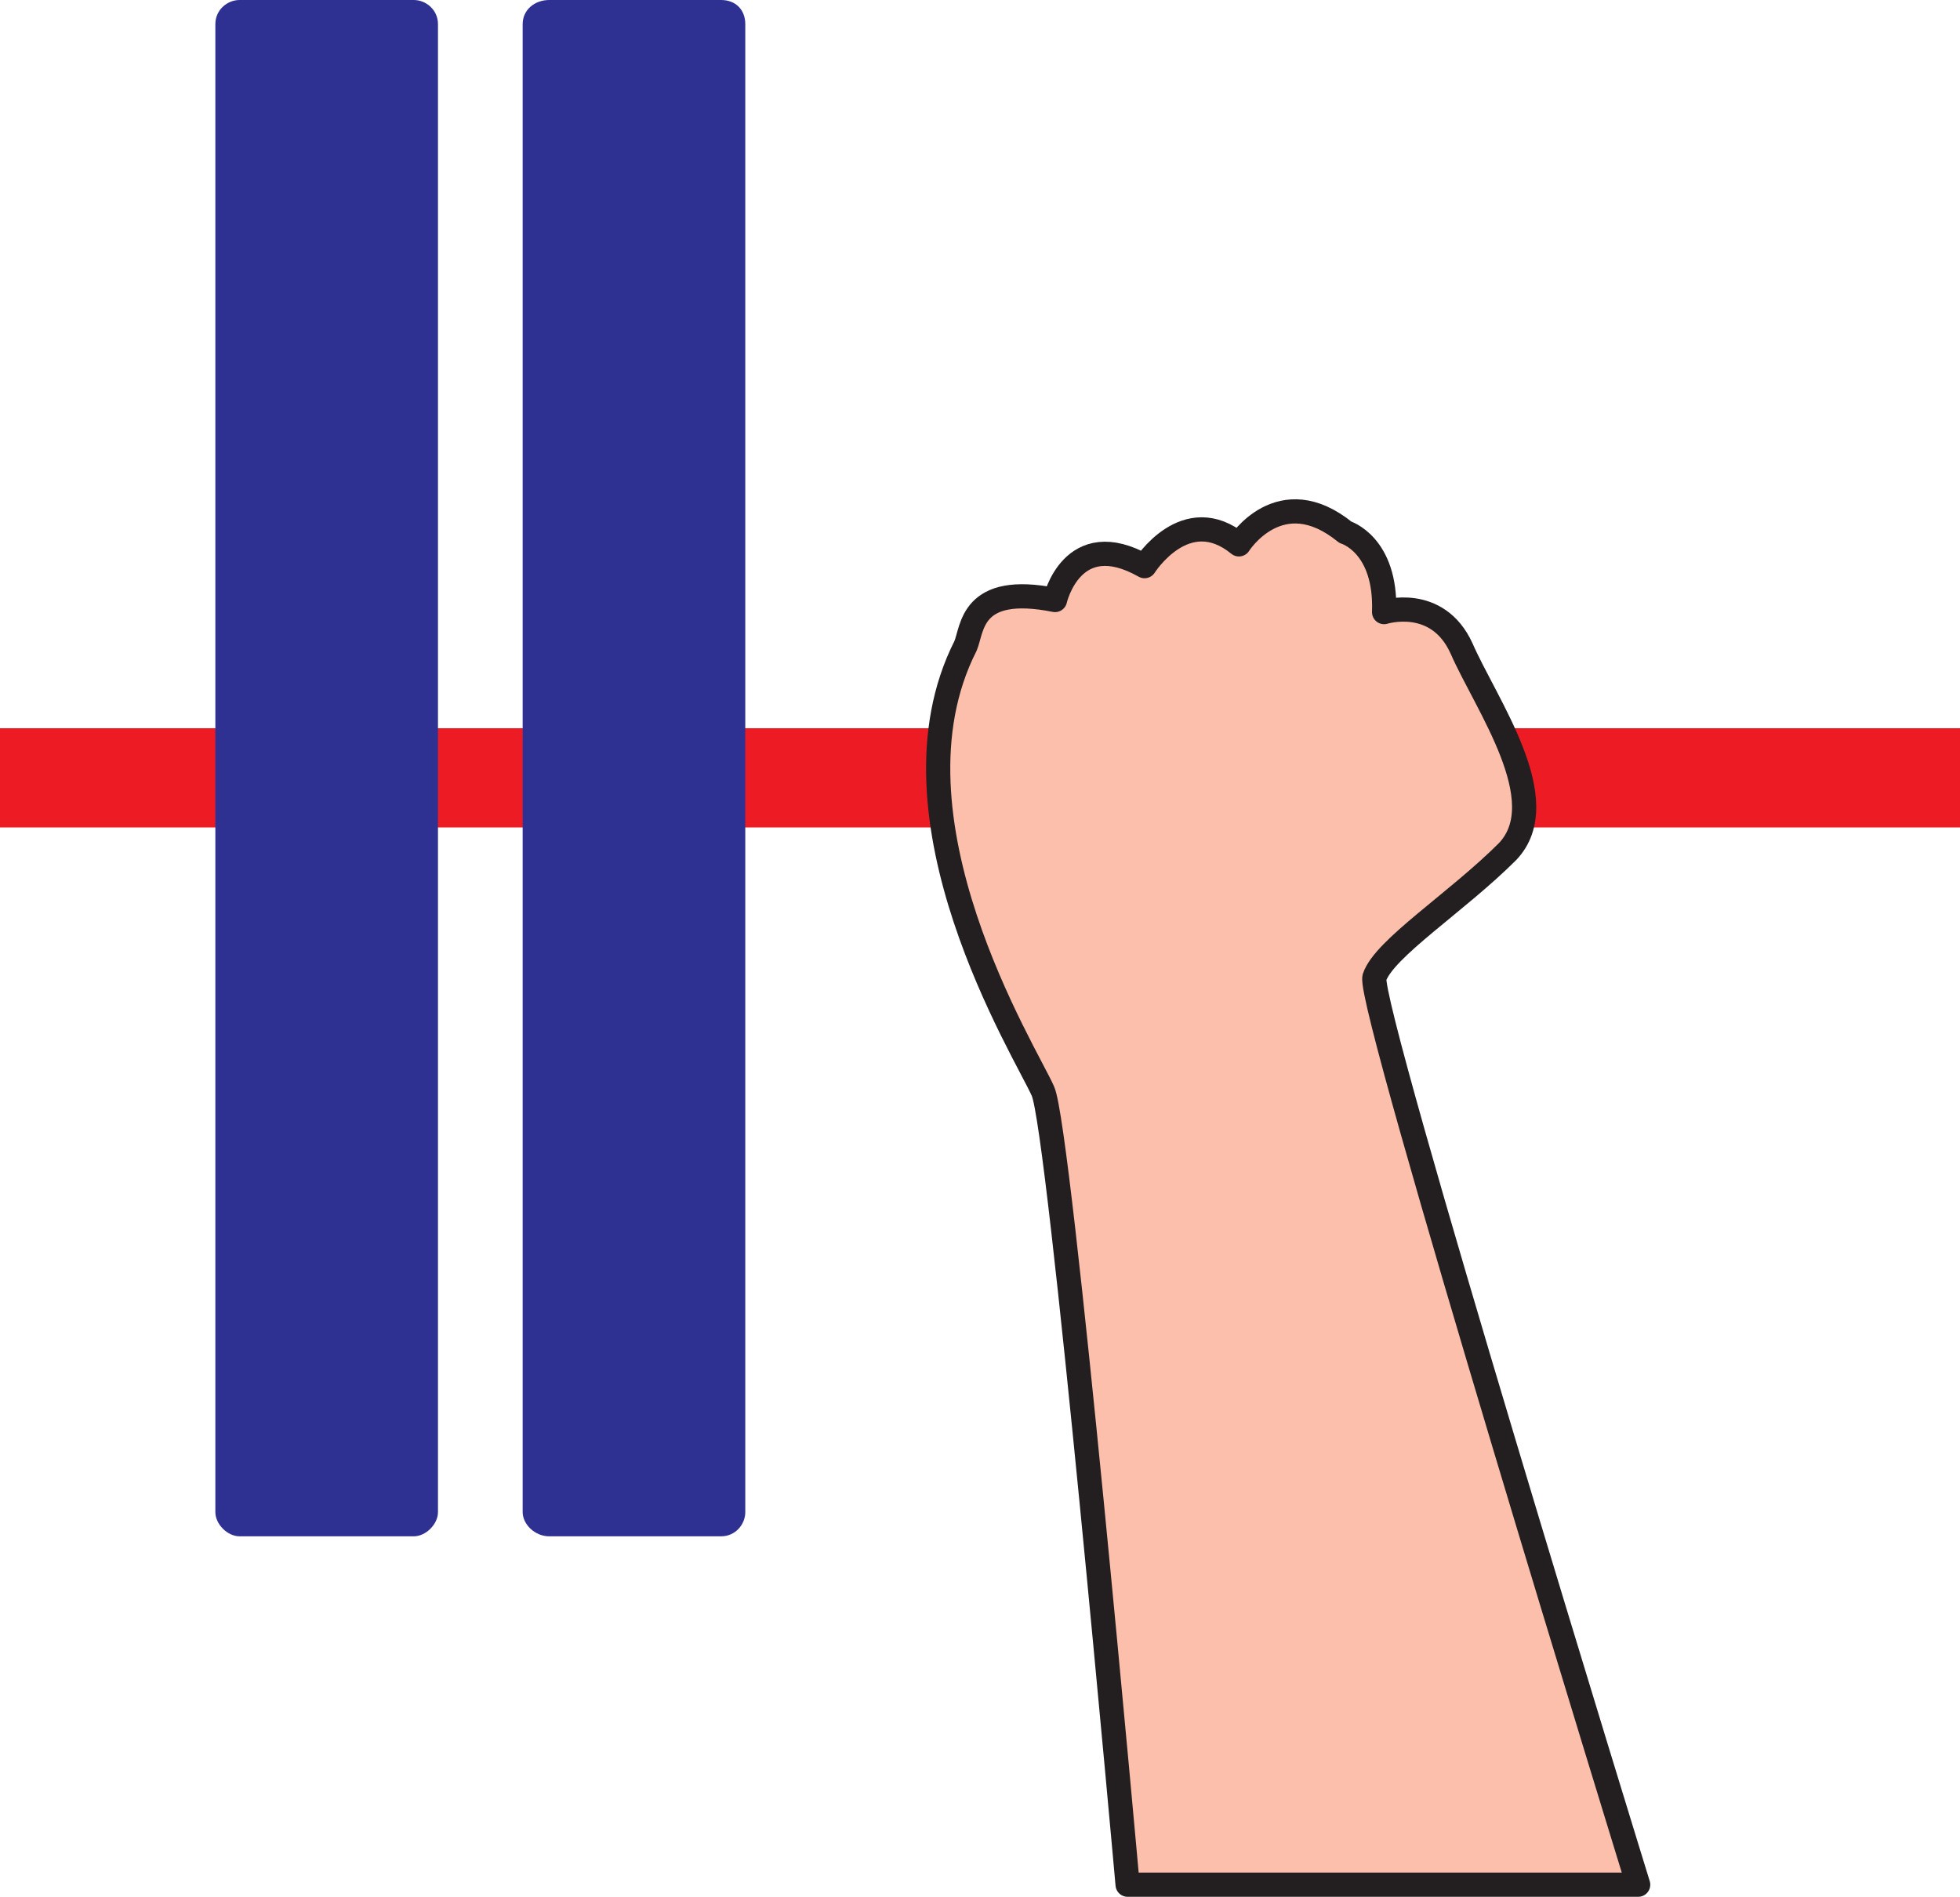
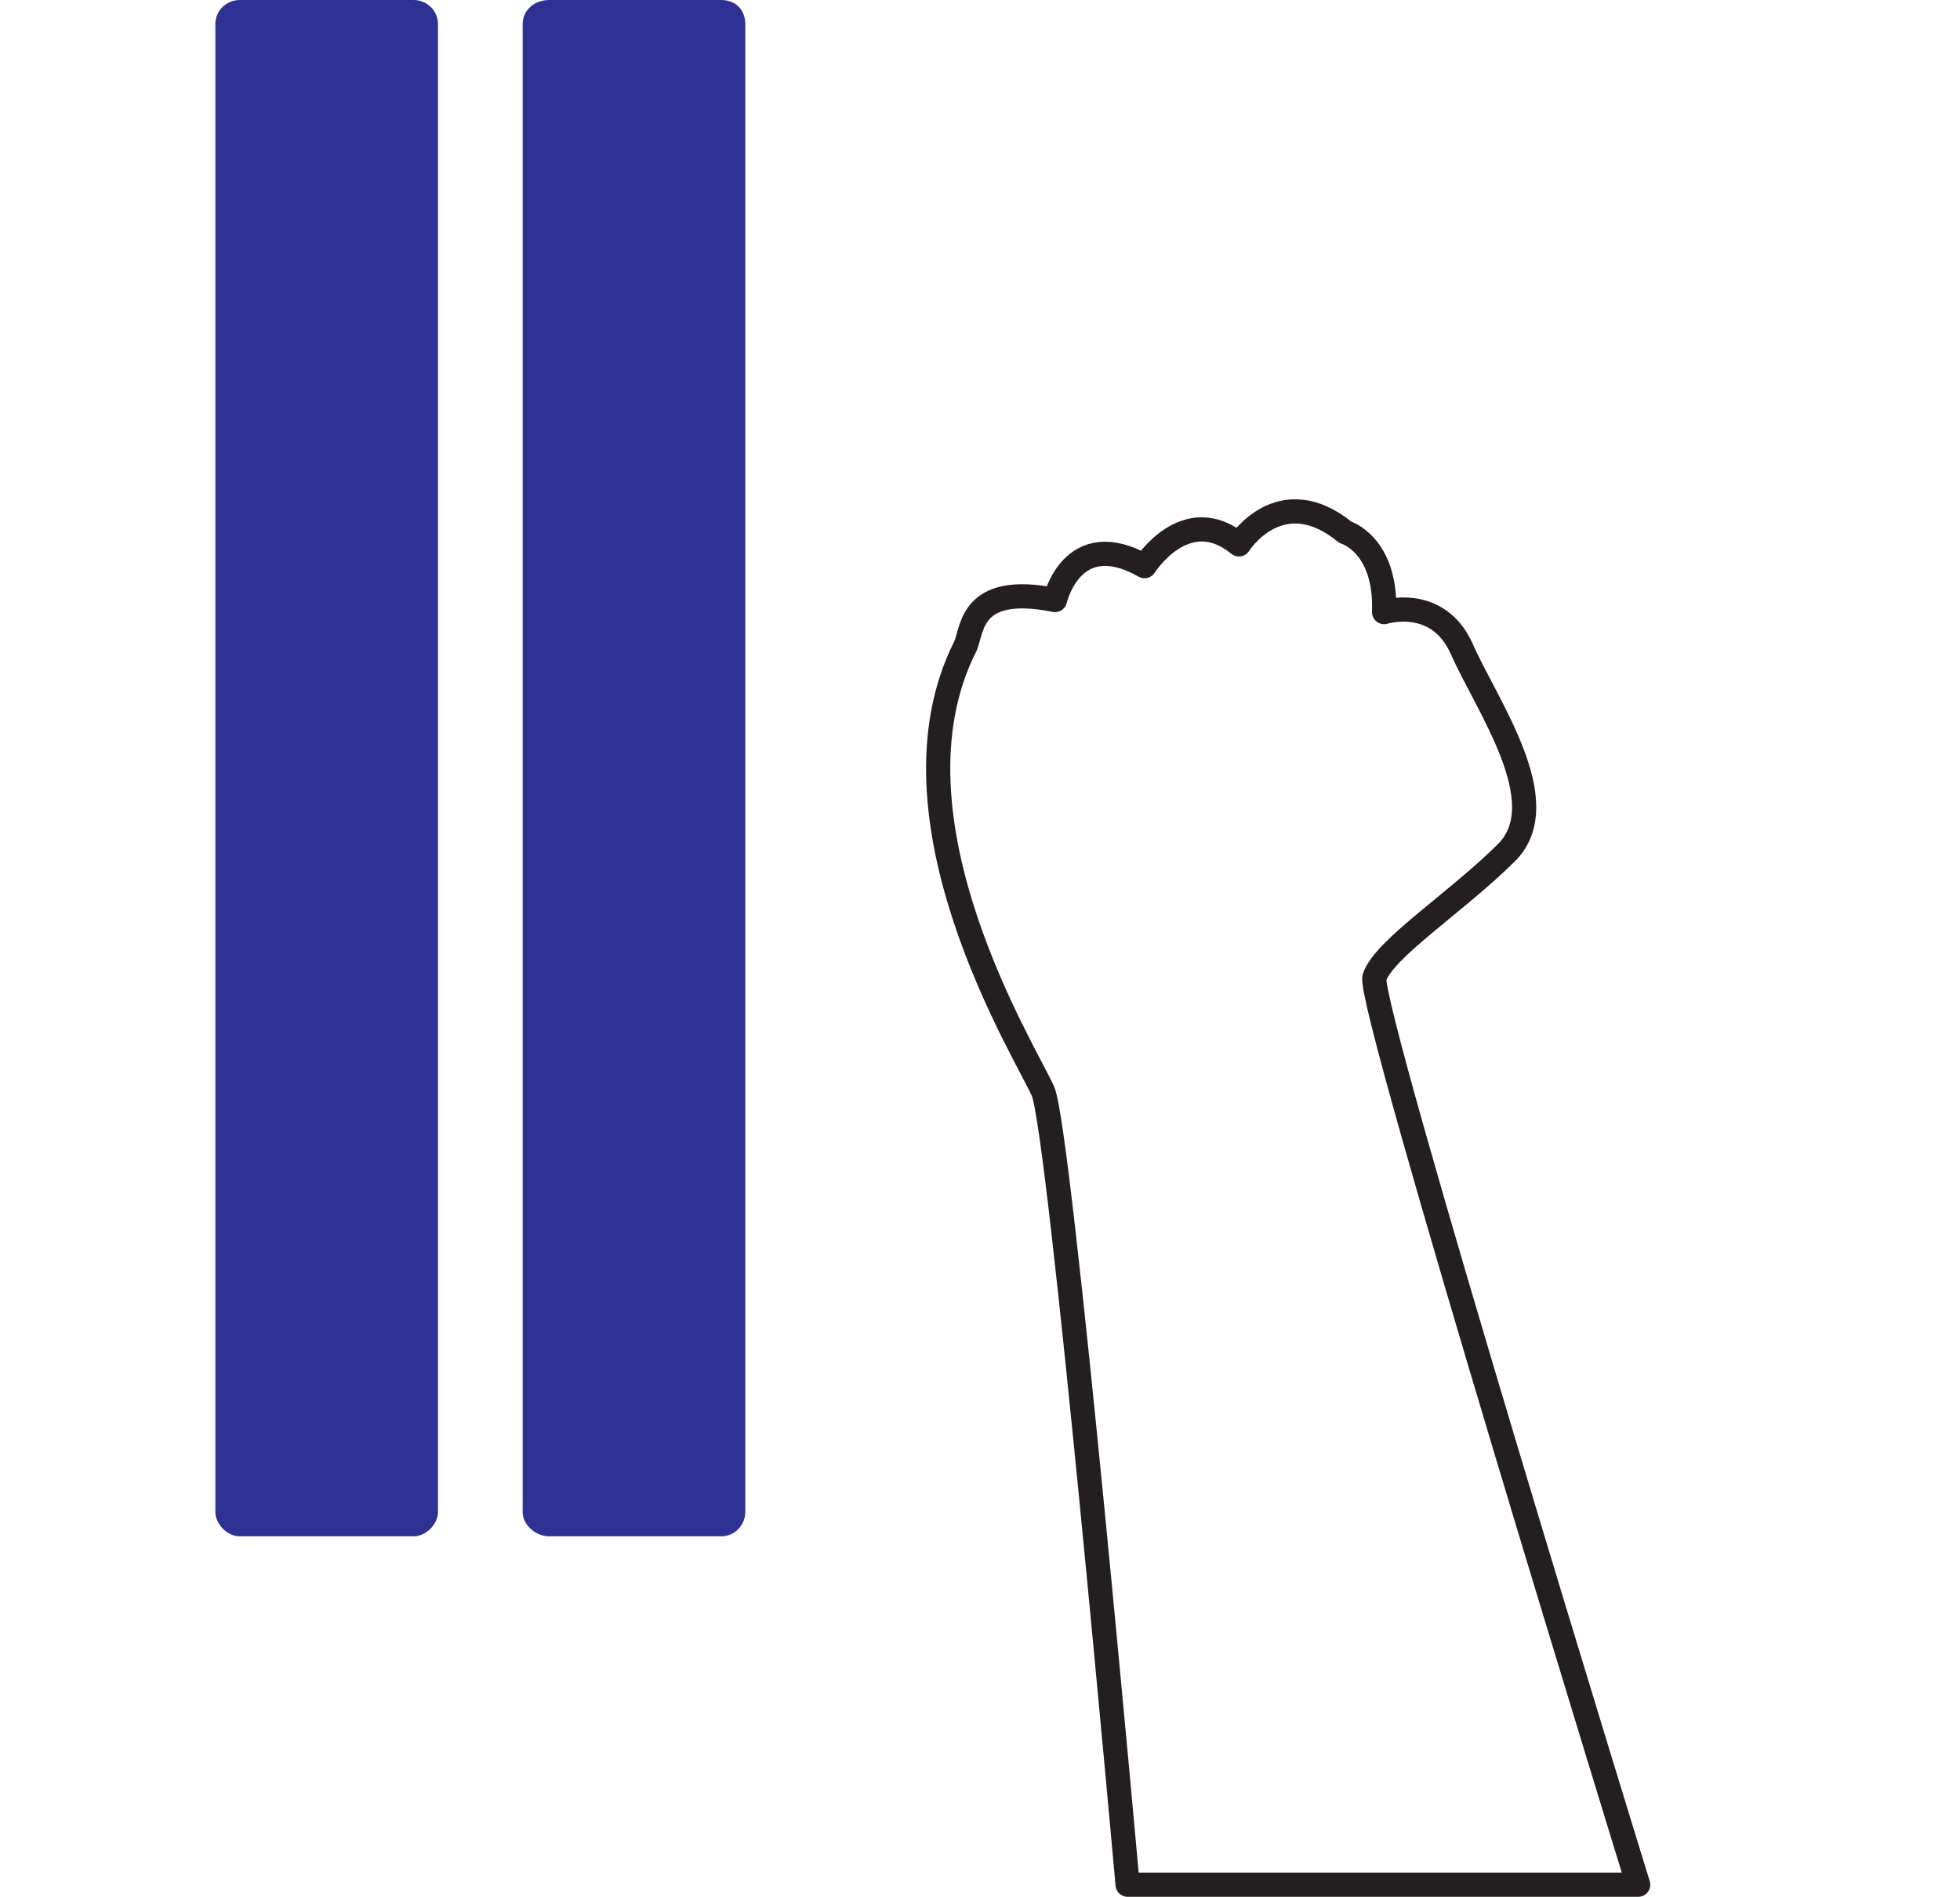
<svg xmlns="http://www.w3.org/2000/svg" width="607.5" height="588">
-   <path fill="#ed1c24" fill-rule="evenodd" d="M0 256.5h607.5v-30.75H0v30.75" />
-   <path fill="#fbbfac" fill-rule="evenodd" d="M349.5 584.25s-21-234.75-26.25-246c-5.25-12-51-84.75-24-138 2.25-5.25 1.5-19.5 27.75-14.25 0 0 5.25-23.25 27.75-10.5 0 0 12.75-20.25 29.25-6.75 0 0 12.75-20.25 33-3.75 0 0 12.75 3.75 12 24.75 0 0 16.5-5.25 24 11.25 7.5 17.25 29.25 47.25 14.25 63C451.5 279.75 429 294 426 303c-2.25 9 81.75 281.25 81.75 281.25H349.5" />
+   <path fill="#ed1c24" fill-rule="evenodd" d="M0 256.5v-30.75H0v30.75" />
  <path fill="none" stroke="#231f20" stroke-linecap="round" stroke-linejoin="round" stroke-miterlimit="10" stroke-width="7.5" d="M349.5 584.25s-21-234.75-26.25-246c-5.25-12-51-84.75-24-138 2.25-5.25 1.5-19.5 27.75-14.25 0 0 5.25-23.25 27.75-10.5 0 0 12.75-20.25 29.25-6.75 0 0 12.75-20.25 33-3.75 0 0 12.75 3.75 12 24.75 0 0 16.5-5.25 24 11.25 7.5 17.25 29.25 47.25 14.25 63C451.5 279.75 429 294 426 303c-2.25 9 81.75 281.25 81.75 281.25zm0 0" />
  <path fill="#2e3192" fill-rule="evenodd" d="M223.5 476.25c4.5 0 7.5-3.75 7.5-7.5V7.5c0-4.5-3-7.5-7.5-7.5h-53.25c-4.5 0-8.25 3-8.25 7.5v461.25c0 3.75 3.75 7.5 8.25 7.5h53.25m-95.25 0c3.75 0 7.5-3.75 7.5-7.5V7.5c0-4.5-3.75-7.5-7.5-7.5h-54c-3.75 0-7.5 3-7.5 7.5v461.25c0 3.75 3.75 7.5 7.5 7.5h54" />
</svg>